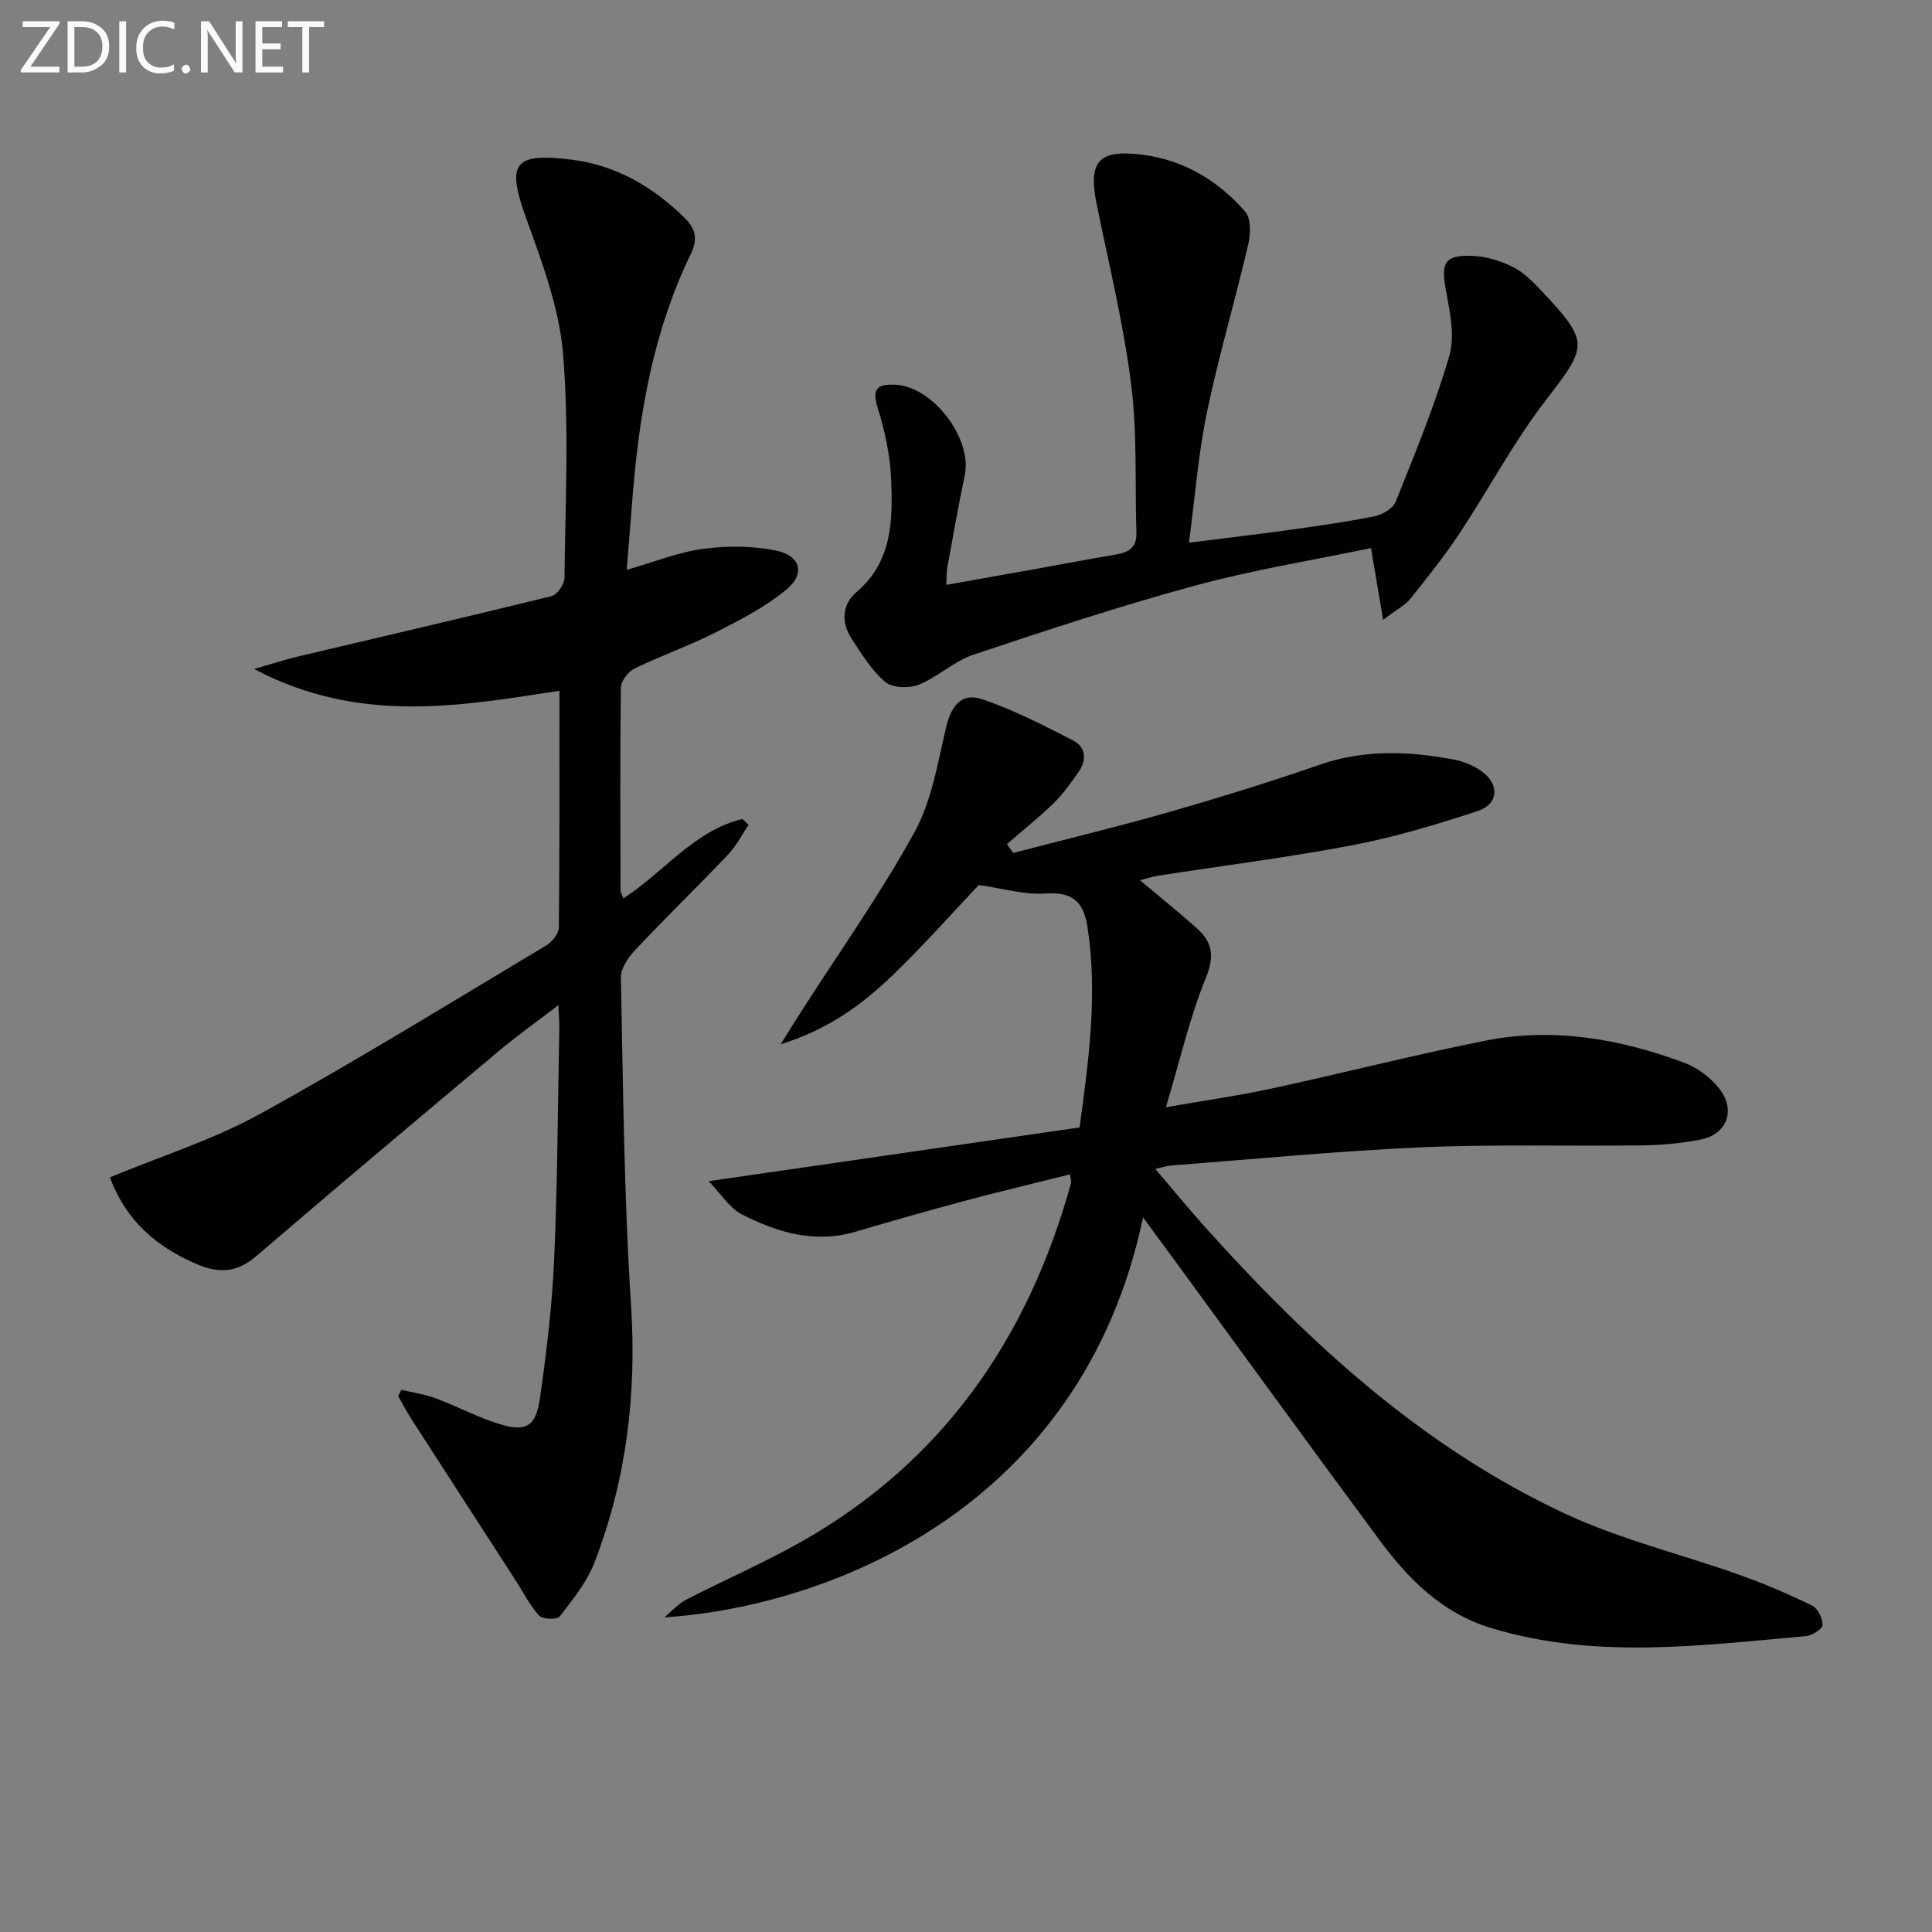
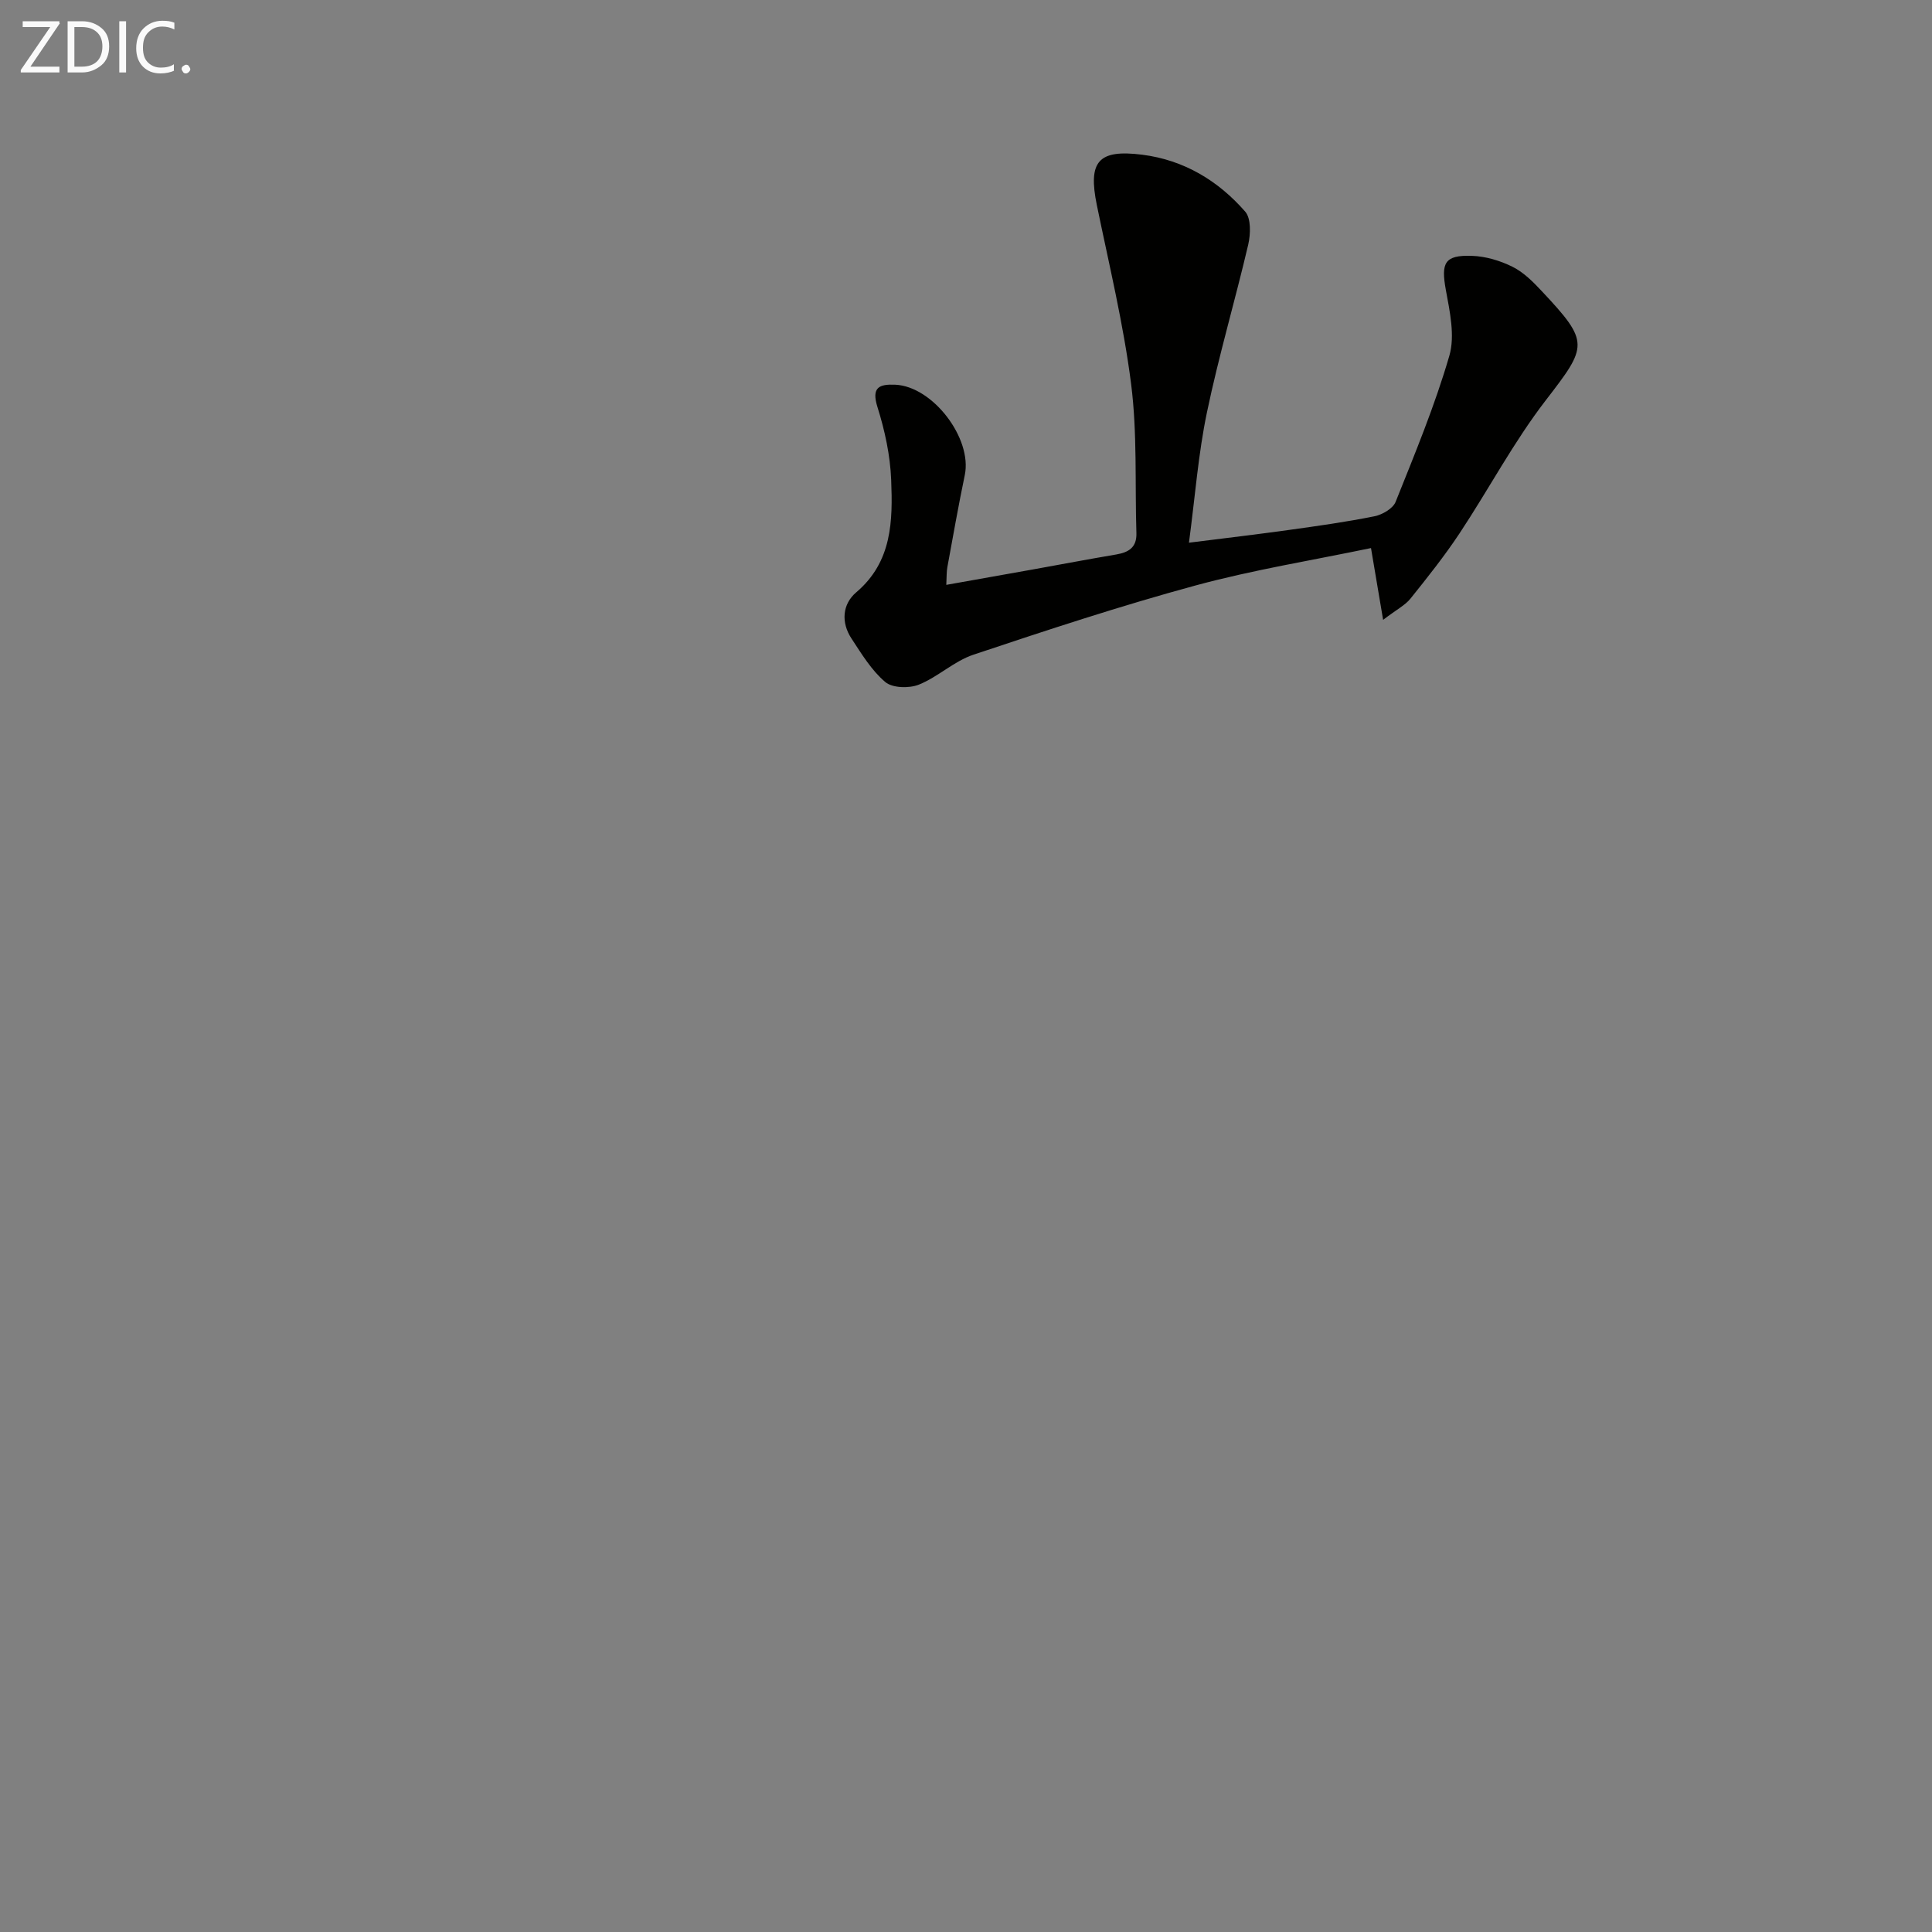
<svg xmlns="http://www.w3.org/2000/svg" enable-background="new 0 0 400 400" viewBox="0 0 400 400">
  <rect x="0" y="0" width="400" height="400" fill="#808080" stroke="none" />
-   <path d="m236.66 252.04c-12.85 60.95-65.94 80.67-99.11 82.82 1.49-1.23 2.81-2.78 4.49-3.65 7.83-4.04 15.95-7.55 23.62-11.87 29.48-16.61 47.2-42.22 56.09-74.42.08-.29-.07-.64-.22-1.78-7.38 1.85-14.7 3.58-21.96 5.53-7.53 2.01-15.03 4.17-22.51 6.36-8.41 2.46-16.16.14-23.49-3.62-2.5-1.28-4.2-4.13-6.86-6.86 26.52-3.84 51.59-7.47 76.81-11.12 1.91-14.11 3.77-27.73 1.62-41.57-.8-5.15-3.08-7.25-8.65-6.87-4.46.31-9.03-1.08-13.85-1.76-5.49 5.8-11.32 12.4-17.64 18.5-6.31 6.08-13.29 11.35-23.37 14.47 2.02-3.21 3.27-5.24 4.56-7.24 7.8-12.18 16.2-24.02 23.15-36.67 3.56-6.49 4.8-14.34 6.54-21.71 1.04-4.4 3.16-7.24 7.4-5.83 6.53 2.17 12.73 5.41 18.89 8.55 2.64 1.35 2.85 4.04 1.17 6.47-1.59 2.3-3.24 4.61-5.23 6.55-3.05 2.98-6.4 5.64-9.63 8.44.43.61.85 1.22 1.28 1.83 10.7-2.78 21.46-5.37 32.09-8.41 10.52-3.01 21-6.26 31.34-9.84 9.33-3.23 18.64-2.84 28.04-1.03 1.9.37 3.86 1.21 5.45 2.33 3.85 2.7 3.64 6.84-.8 8.3-8.47 2.78-17.08 5.37-25.82 7.04-13.36 2.55-26.88 4.24-40.32 6.33-1.26.19-2.48.62-3.71.94 4.06 3.42 8.06 6.62 11.86 10.04 3.13 2.82 3.59 5.69 1.79 10.11-3.35 8.23-5.35 17.02-8.29 26.84 8.03-1.4 14.98-2.38 21.82-3.86 14.76-3.19 29.41-6.94 44.22-9.9 14.2-2.84 28.07-.41 41.46 4.63 2.66 1 5.3 3.03 7.06 5.27 3.51 4.48 1.61 9.48-3.89 10.56-4.05.8-8.24 1.15-12.37 1.2-15.16.2-30.34-.26-45.47.4-17.26.76-34.47 2.45-51.7 3.75-.78.06-1.55.33-3.33.72 3.75 4.39 6.95 8.31 10.32 12.06 21.51 23.96 45.04 45.57 74.52 59.32 11.5 5.36 24.08 8.38 36.09 12.66 5.12 1.82 10.14 3.97 15.03 6.35 1.18.57 2.21 2.65 2.2 4.02-.01.81-2.14 2.21-3.41 2.32-21.82 1.92-43.67 4.89-65.3-1.7-10.13-3.09-17.07-10.13-23.07-18.24-14.84-20.05-29.49-40.25-44.22-60.38-1.42-1.89-2.78-3.76-4.69-6.38z" fill="#010100" />
-   <path d="m22.77 243.75c10.64-4.42 21.36-7.78 31.02-13.1 20.07-11.06 39.59-23.12 59.26-34.88 1.23-.73 2.64-2.45 2.65-3.72.18-16.12.12-32.24.12-49.04-20.22 3.12-41.43 7.04-63.21-4.5 3.82-1.1 6.31-1.92 8.85-2.53 17.59-4.17 35.2-8.24 52.74-12.56 1.16-.29 2.65-2.42 2.67-3.72.16-15.49.99-31.07-.3-46.46-.8-9.55-4.37-19.02-7.67-28.17-4.03-11.2-2.62-13.48 9.27-12.04 9.31 1.13 16.93 5.59 23.54 12.04 2.28 2.23 2.83 4.38 1.32 7.5-7.59 15.61-10.59 32.38-12 49.51-.42 5.11-.82 10.23-1.27 15.9 5.72-1.63 10.7-3.67 15.86-4.35 4.98-.66 10.29-.64 15.18.39 4.94 1.04 5.93 4.78 2.09 7.98-4.37 3.64-9.6 6.33-14.72 8.93-5.46 2.77-11.29 4.8-16.79 7.48-1.31.64-2.81 2.58-2.83 3.95-.19 13.99-.11 27.99-.07 41.98 0 .45.3.9.58 1.66 8.4-5.41 14.62-14.03 24.65-16.44.42.4.85.8 1.27 1.21-1.39 2.06-2.53 4.36-4.22 6.14-6.31 6.63-12.88 13.02-19.16 19.68-1.46 1.56-3.09 3.87-3.05 5.8.46 22.62.64 45.27 2.1 67.83 1.19 18.45-.96 36.15-7.57 53.28-1.57 4.06-4.49 7.66-7.19 11.17-.54.7-3.56.6-4.28-.18-1.98-2.18-3.33-4.93-4.95-7.44-7.11-11.01-14.24-22-21.34-33.02-1.04-1.61-1.93-3.33-2.89-4.99.23-.43.45-.86.68-1.29 2.38.57 4.84.91 7.11 1.76 4.35 1.62 8.5 3.85 12.91 5.24 5.75 1.81 7.8.71 8.66-5.28 1.37-9.52 2.52-19.12 2.94-28.72.7-15.96.76-31.94 1.07-47.92.02-1.13-.09-2.25-.2-4.72-4.59 3.52-8.56 6.33-12.27 9.45-16.83 14.12-33.66 28.24-50.32 42.55-4 3.44-7.79 3.55-12.36 1.58-8.3-3.59-14.63-9.01-17.88-17.94z" fill="#010100" />
  <path d="m283.85 113.47c-12.06 2.52-24.36 4.5-36.31 7.74-15.49 4.21-30.78 9.25-46.01 14.34-4.01 1.34-7.34 4.61-11.3 6.2-2 .8-5.47.71-6.95-.55-2.84-2.4-4.9-5.82-6.99-9-2.19-3.33-1.9-7.12.99-9.57 7.46-6.33 7.56-14.82 7.23-23.26-.2-5.07-1.31-10.23-2.84-15.09-1.31-4.15.42-4.76 3.66-4.63 7.79.32 16 11.12 14.42 18.7-1.32 6.33-2.44 12.71-3.61 19.08-.18.96-.13 1.96-.22 3.66 6.19-1.1 12.14-2.15 18.09-3.22 5.71-1.03 11.42-2.11 17.14-3.08 2.57-.44 4.22-1.49 4.13-4.4-.32-10.29.2-20.68-1.09-30.85-1.58-12.46-4.57-24.74-7.1-37.07-1.85-9.03.25-11.59 9.39-10.44 8.62 1.09 15.73 5.37 21.33 11.79 1.23 1.41 1.12 4.66.62 6.83-2.72 11.62-6.12 23.08-8.55 34.75-1.79 8.56-2.44 17.36-3.72 26.96 7.38-.93 14.05-1.71 20.7-2.64 5.92-.82 11.84-1.65 17.7-2.83 1.64-.33 3.84-1.6 4.39-2.99 3.99-9.97 8.13-19.95 11.12-30.24 1.21-4.15.09-9.18-.73-13.67-1.01-5.56-.27-7.21 5.38-7.02 2.86.09 5.87.99 8.44 2.27 2.31 1.15 4.29 3.15 6.09 5.08 9.93 10.58 9.45 11.31.79 22.55-6.66 8.64-11.81 18.43-17.86 27.56-3.11 4.69-6.64 9.12-10.16 13.51-1.08 1.35-2.78 2.2-5.66 4.39-.93-5.43-1.63-9.62-2.51-14.86z" fill="#010100" />
  <g fill="#fafafa">
    <path d="m12.4 4.8-6.1 9h6v1.2h-8v-.5l6.1-8.9h-5.7v-1.2h7.6v.4z" />
    <path d="m14 15v-10.6h3c1.6 0 2.9.5 4 1.4s1.6 2.2 1.6 3.8-.5 3-1.6 3.9-2.4 1.5-4 1.5zm1.4-9.4v8.2h1.6c1.3 0 2.4-.4 3.1-1.1s1.1-1.8 1.1-3.1-.4-2.3-1.2-3-1.8-1-3.1-1z" />
    <path d="m26.1 4.4v10.6h-1.4v-10.6z" />
    <path d="m36.1 14.6c-.8.4-1.8.6-2.9.6-1.5 0-2.7-.5-3.6-1.4s-1.4-2.2-1.4-3.8c0-1.7.5-3.1 1.5-4.1s2.3-1.6 3.9-1.6c1 0 1.8.1 2.5.4v1.4c-.8-.4-1.6-.6-2.5-.6-1.2 0-2.1.4-2.9 1.2s-1.1 1.8-1.1 3.2c0 1.3.3 2.3 1 3s1.6 1.1 2.7 1.1c1 0 2-.2 2.7-.7v1.3z" />
    <path d="m37.6 14.3c0-.2.1-.5.3-.6s.4-.3.6-.3c.3 0 .5.1.6.3s.3.4.3.6-.1.4-.3.6-.4.3-.6.3c-.3 0-.5-.1-.6-.3s-.3-.4-.3-.6z" />
-     <path d="m50.2 15h-1.6l-5.3-8.2c-.2-.2-.3-.5-.4-.7 0 .2.1.7.1 1.5v7.4h-1.4v-10.6h1.7l5.2 8.1c.2.4.4.6.4.7 0-.3-.1-.8-.1-1.5v-7.3h1.4z" />
-     <path d="m58.6 15h-5.7v-10.6h5.5v1.2h-4.1v3.4h3.8v1.2h-3.8v3.6h4.3z" />
-     <path d="m67.1 5.6h-3.1v9.4h-1.4v-9.4h-3v-1.2h7.5z" />
  </g>
</svg>